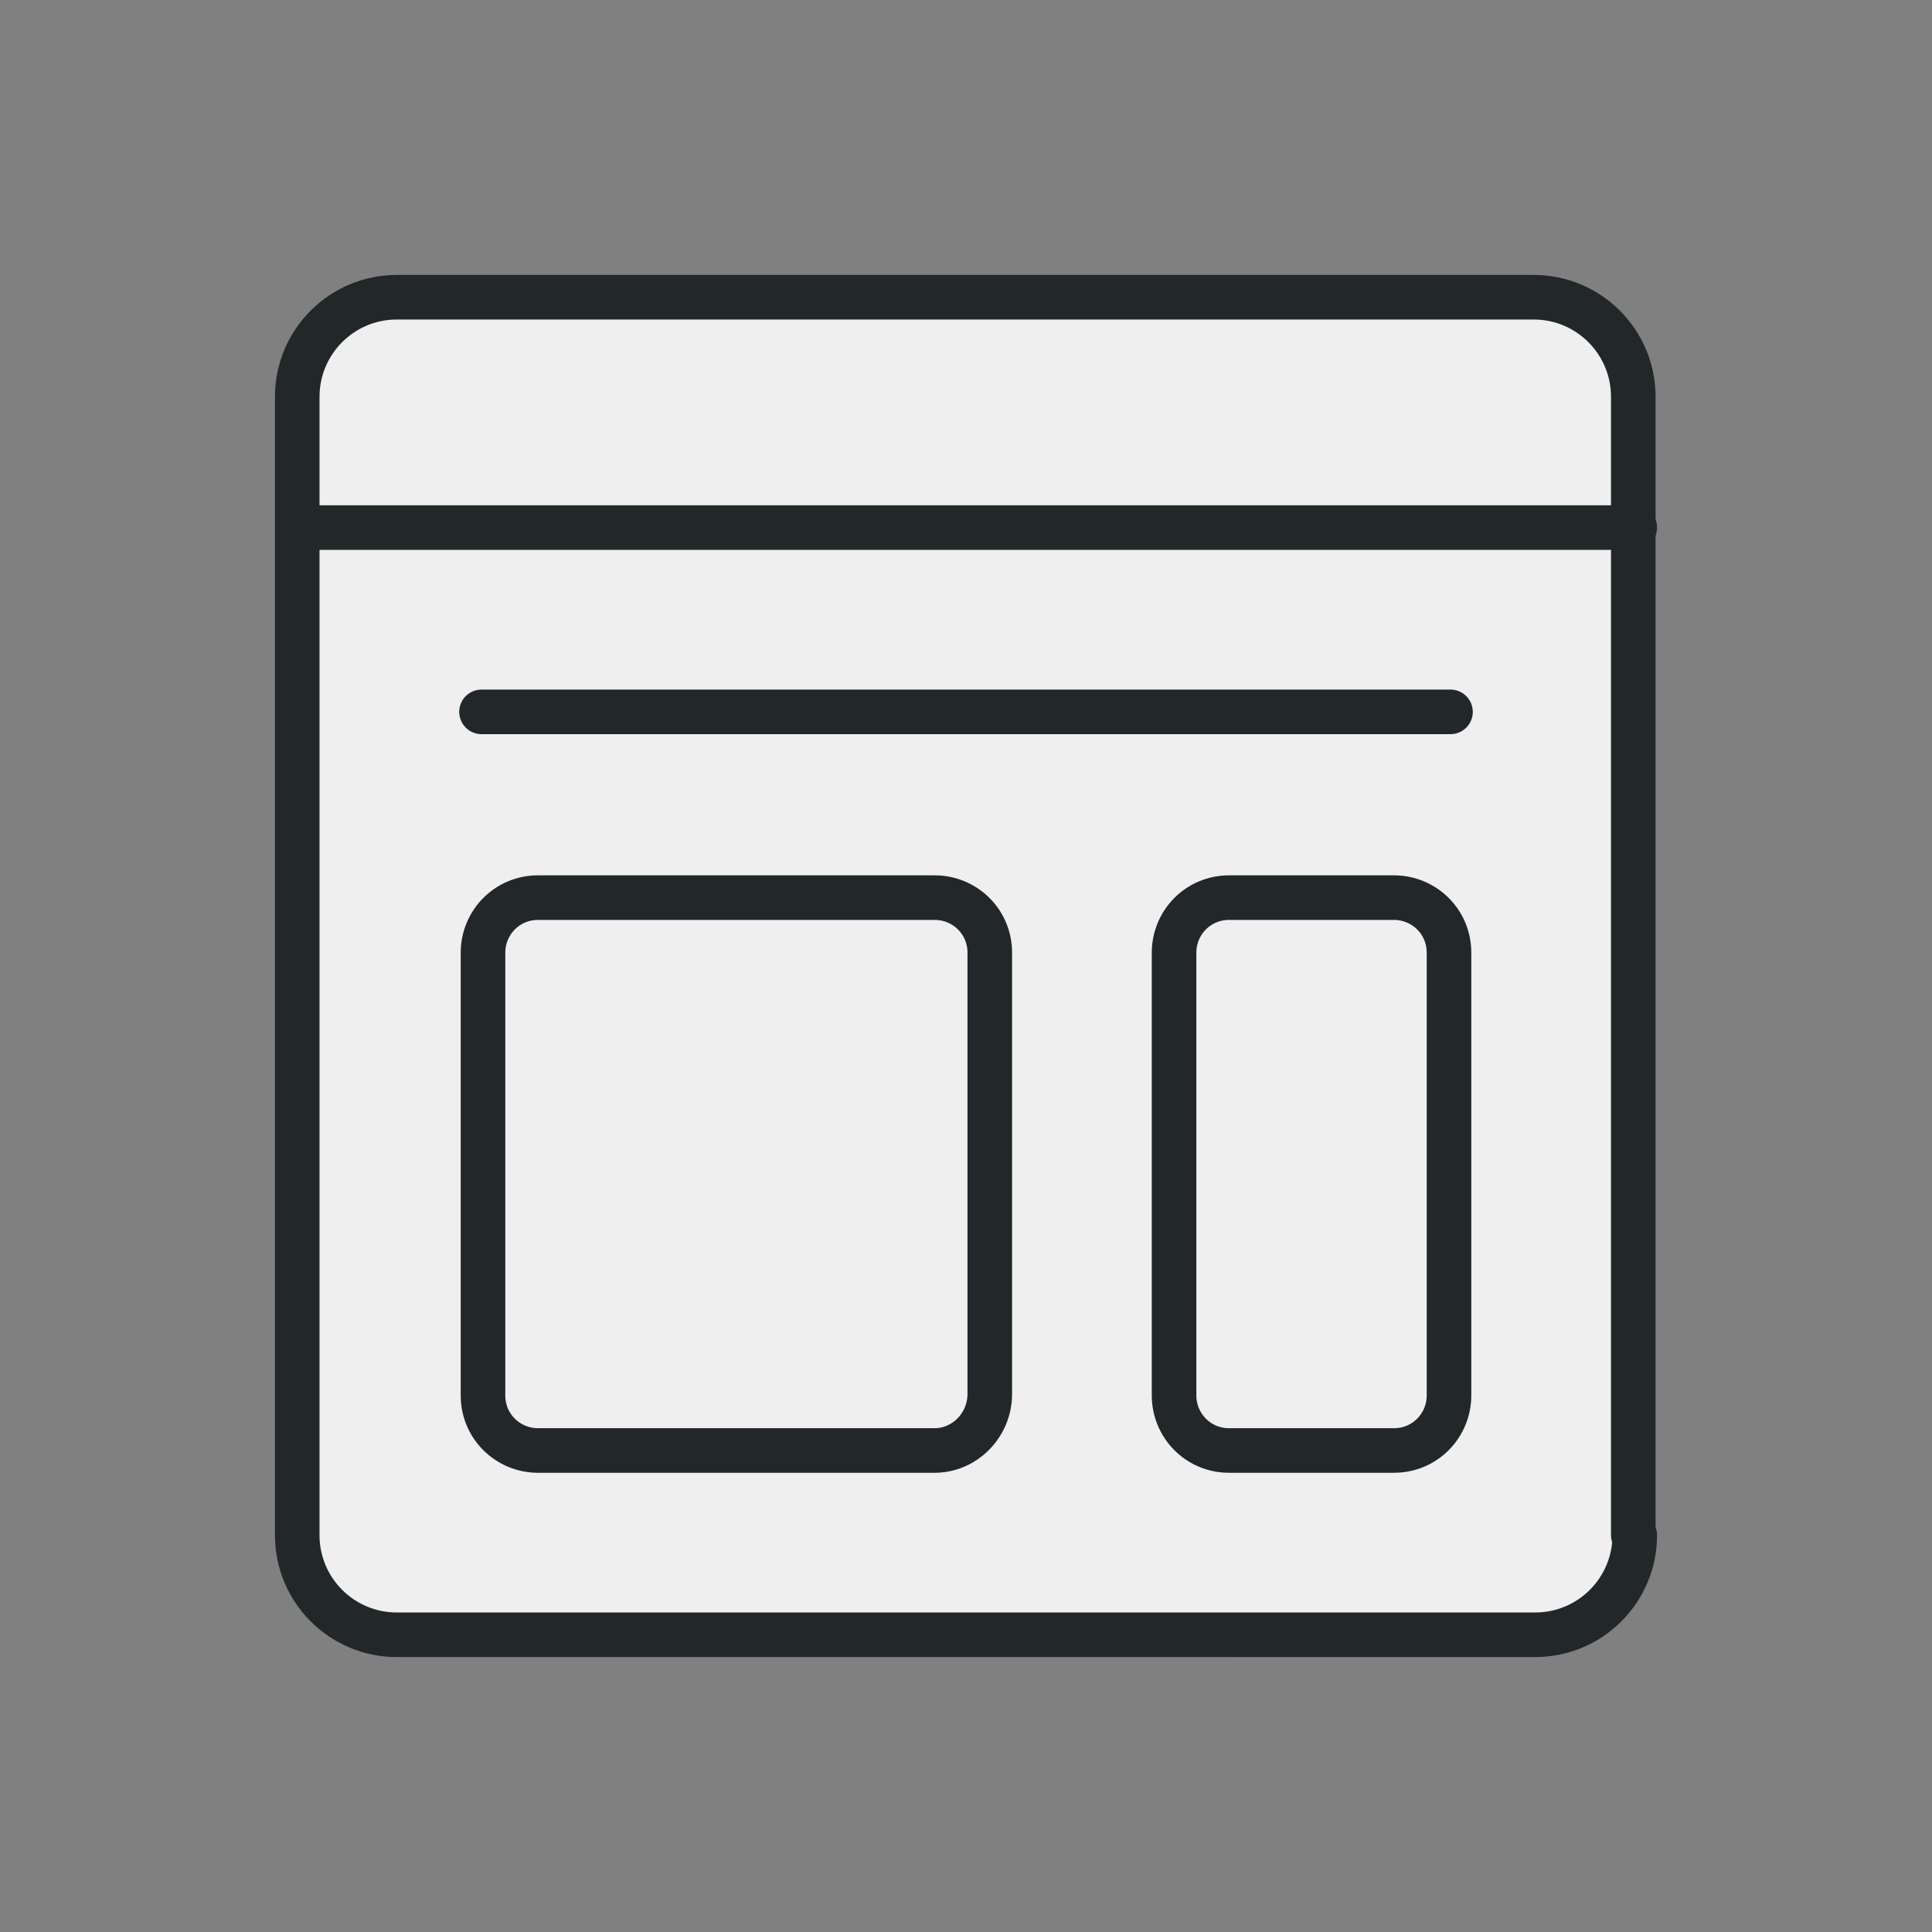
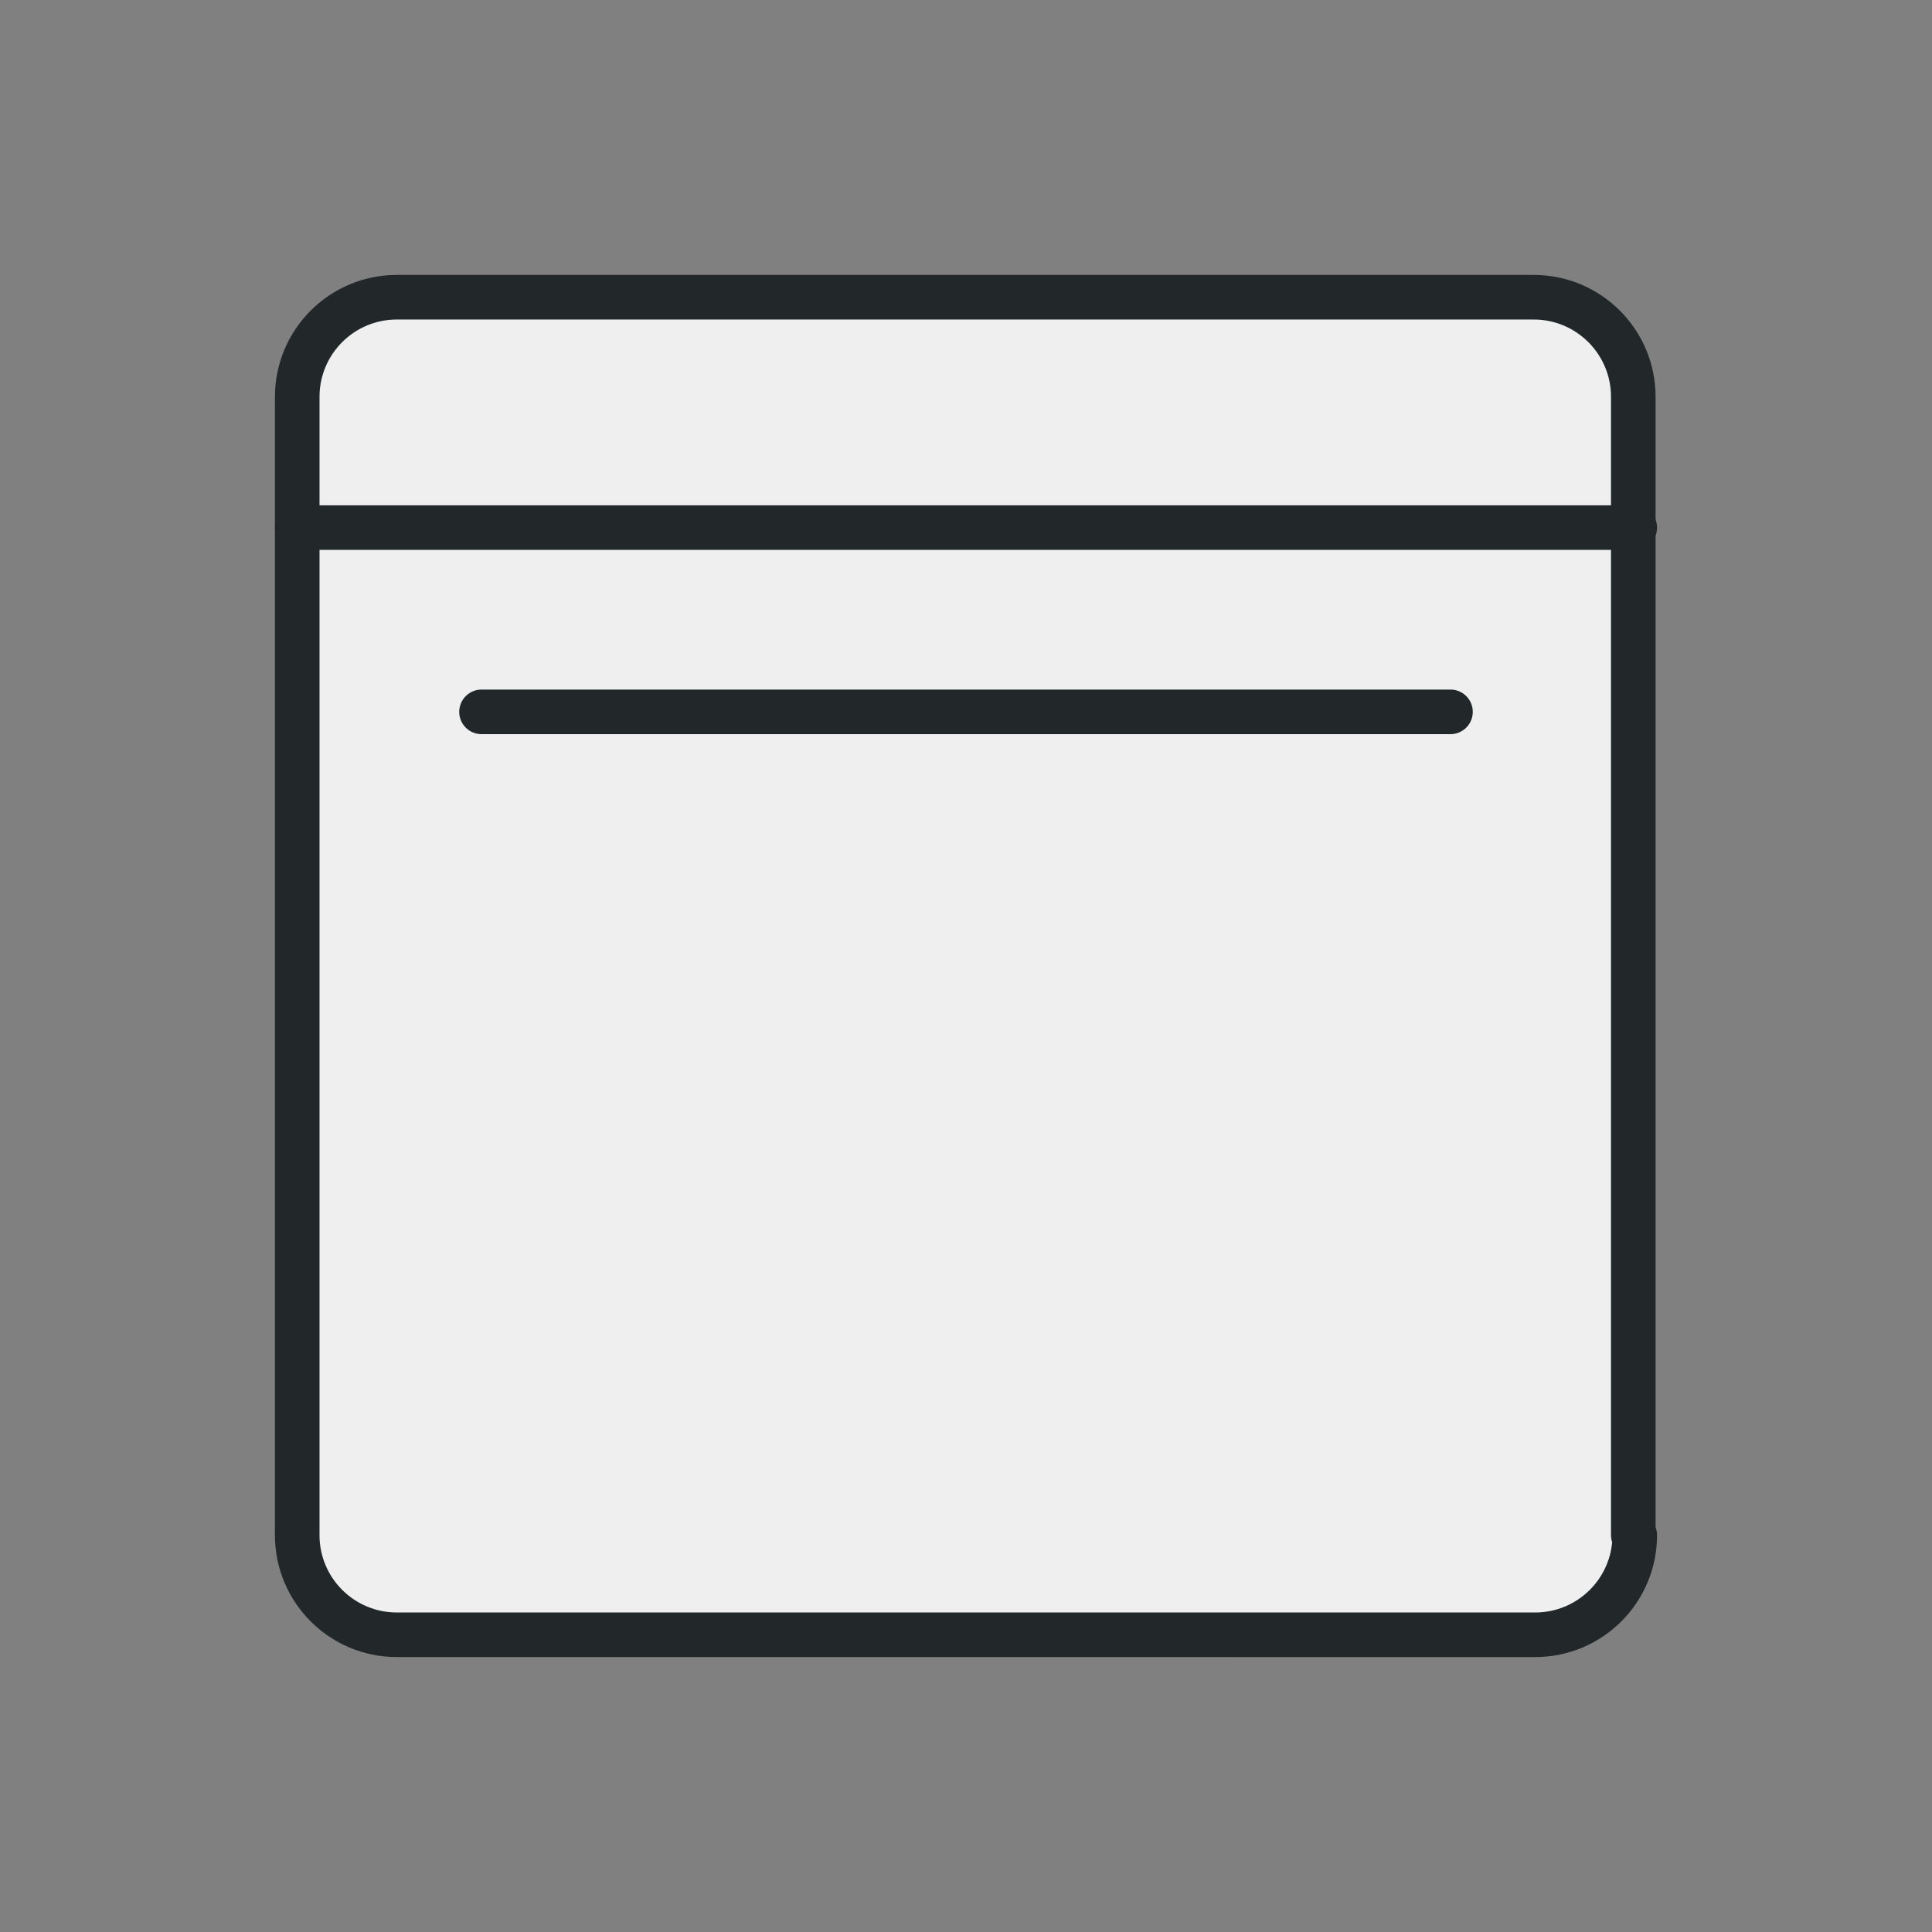
<svg xmlns="http://www.w3.org/2000/svg" version="1.1" id="Layer_1" x="0px" y="0px" viewBox="0 0 130 130" style="enable-background:new 0 0 130 130;" xml:space="preserve">
  <rect x="0" y="0" width="130" height="130" fill="#808080" stroke="none" />
  <style type="text/css">
	.st0{fill:#efefef;stroke:#222829;stroke-width:3;stroke-linecap:round;stroke-linejoin:round;stroke-miterlimit:10;}
</style>
  <g>
    <path class="st0" d="M110,103.3c0,3.7-3,6.7-6.7,6.7H26.7c-3.7,0-6.7-3-6.7-6.7V26.7c0-3.7,3-6.7,6.7-6.7h76.5c3.7,0,6.7,3,6.7,6.7   V103.3z" />
-     <path class="st0" d="M66.6,93.8V64.1c0-2.1-1.7-3.7-3.7-3.7H36.2c-2.1,0-3.7,1.7-3.7,3.7v29.8c0,2.1,1.7,3.7,3.7,3.7h26.7   C64.9,97.6,66.6,95.9,66.6,93.8z" />
    <line class="st0" x1="97.6" y1="47.9" x2="32.4" y2="47.9" />
-     <path class="st0" d="M82.7,97.6h11.1c2.1,0,3.7-1.7,3.7-3.7V64.1c0-2.1-1.7-3.7-3.7-3.7H82.7c-2.1,0-3.7,1.7-3.7,3.7v29.8   C79,95.9,80.6,97.6,82.7,97.6z" />
    <g>
      <line class="st0" x1="20" y1="35.5" x2="110" y2="35.5" />
    </g>
  </g>
</svg>